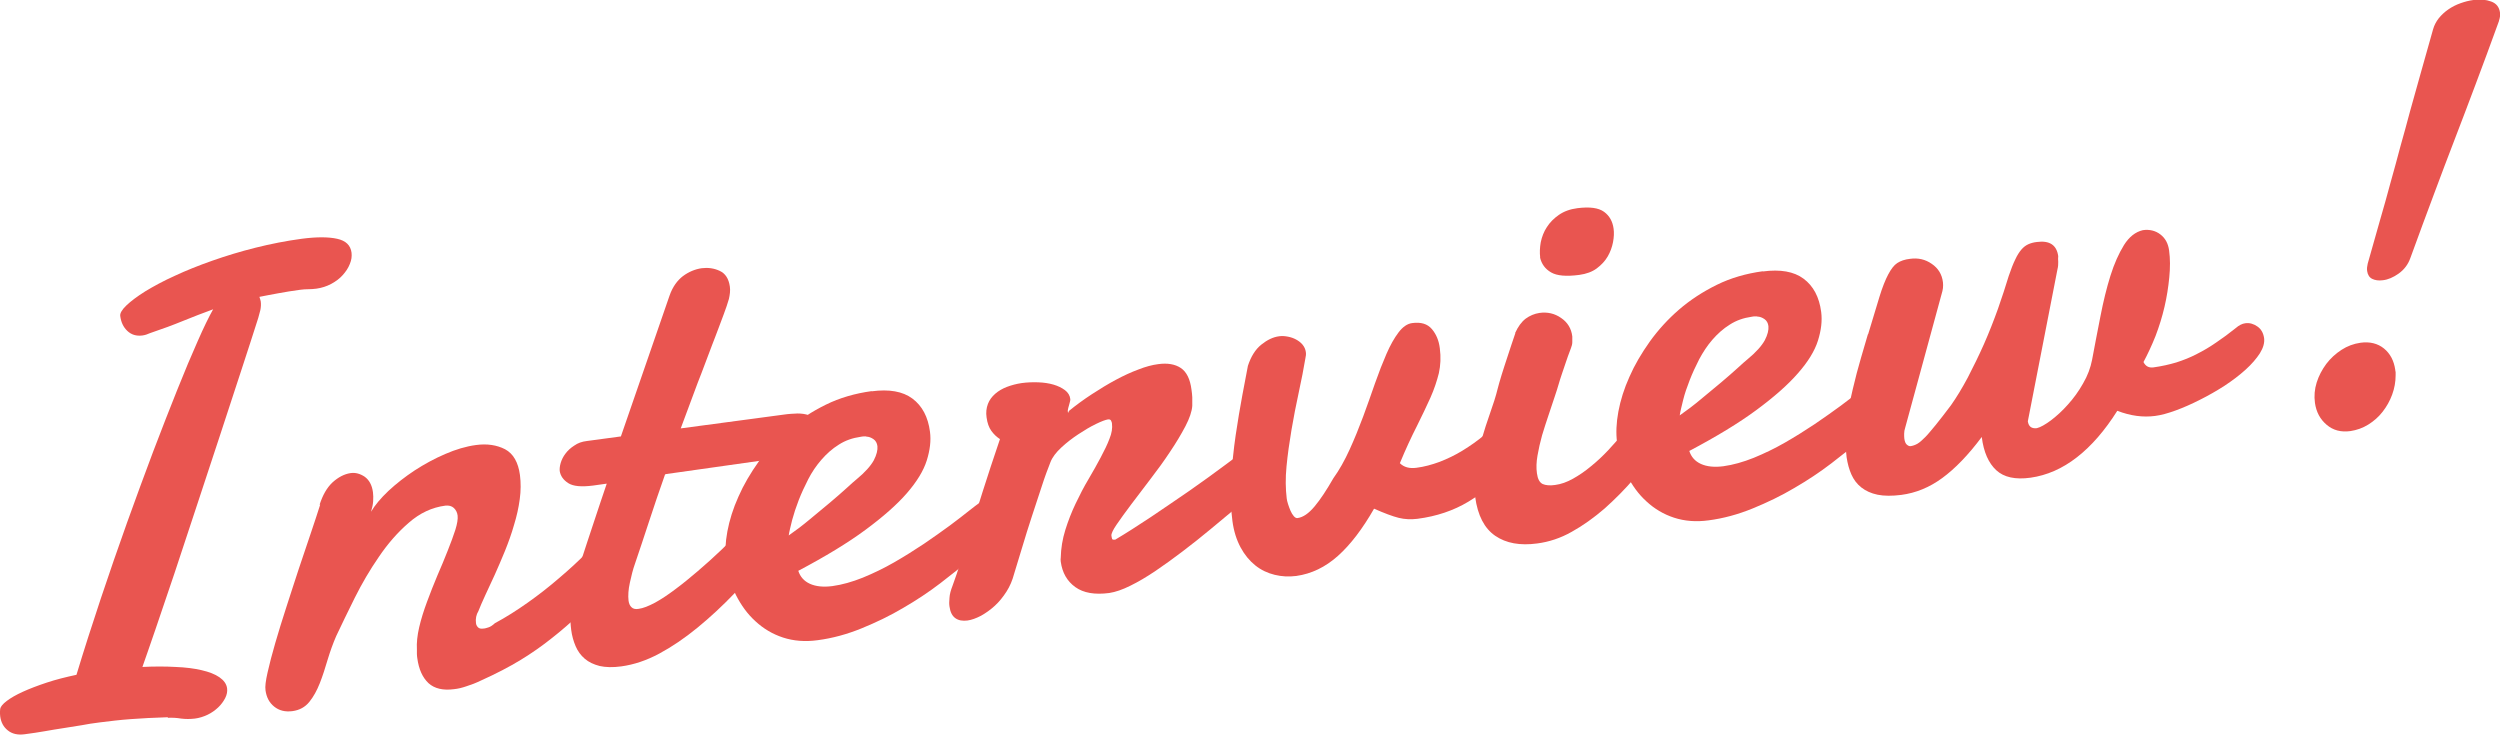
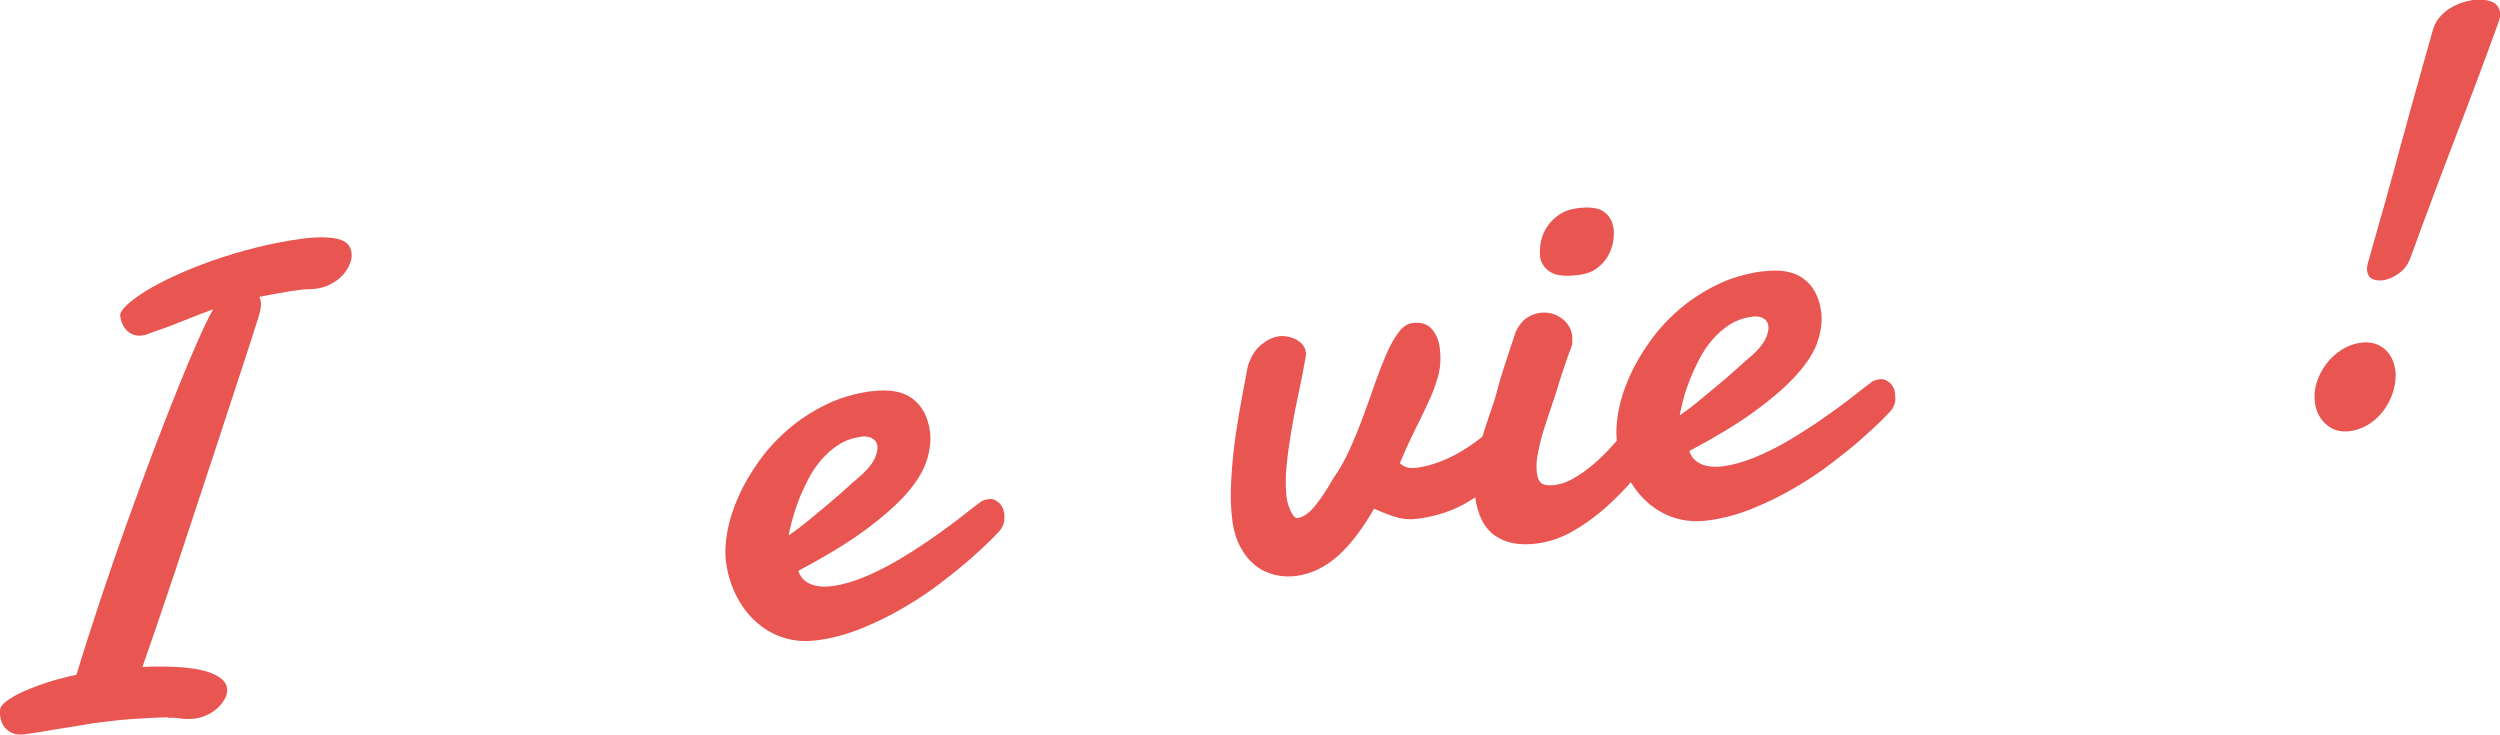
<svg xmlns="http://www.w3.org/2000/svg" id="_レイヤー_2" viewBox="0 0 130.78 38.43">
  <defs>
    <style>.cls-1{fill:#e95550;stroke-width:0px;}</style>
  </defs>
  <g id="_デザイン">
    <path class="cls-1" d="M8.78,37.52c-.74.02-1.39.06-1.96.1s-1.1.11-1.6.17c-.33.04-.65.09-.96.15-.31.05-.62.1-.94.15s-.64.1-.97.16c-.33.06-.69.11-1.06.16-.36.05-.66-.02-.88-.2-.23-.18-.36-.43-.4-.74-.02-.12-.02-.25,0-.39.02-.11.13-.25.34-.41s.49-.32.84-.48c.35-.16.77-.32,1.25-.48s1-.29,1.56-.41c.4-1.32.83-2.66,1.28-4.01.45-1.35.91-2.67,1.37-3.96.46-1.29.92-2.52,1.36-3.7.45-1.18.87-2.26,1.26-3.23.39-.98.75-1.83,1.07-2.55.32-.73.59-1.28.81-1.67-.54.2-1.07.4-1.58.61-.51.21-1.08.42-1.73.64-.13.06-.25.1-.39.12-.32.04-.58-.04-.79-.24-.21-.2-.33-.46-.37-.78-.02-.14.09-.33.32-.55s.56-.47.99-.74c.43-.26.94-.54,1.54-.81.6-.28,1.25-.54,1.96-.79.71-.25,1.46-.48,2.26-.68.8-.2,1.61-.36,2.43-.47.77-.1,1.38-.1,1.84,0,.46.1.71.34.76.73.02.19,0,.38-.09.59-.08.21-.21.4-.37.58-.16.18-.36.33-.6.46s-.5.21-.77.25c-.15.02-.3.03-.43.03-.13,0-.28.01-.43.03-.41.06-.78.11-1.13.18-.35.06-.68.13-1,.19.04.11.06.19.07.24.02.15.01.3-.02.45-.04.15-.07.28-.11.41-.24.76-.54,1.68-.89,2.75-.35,1.07-.72,2.21-1.12,3.42s-.8,2.43-1.21,3.67c-.41,1.24-.8,2.41-1.16,3.51-.37,1.1-.7,2.08-1,2.95-.3.86-.52,1.52-.68,1.96.62-.03,1.2-.03,1.73,0,.53.02.99.08,1.37.17.39.09.7.21.93.37.23.16.37.35.4.58.02.17-.01.33-.1.51-.09.17-.21.34-.37.49-.16.15-.34.28-.55.38-.21.1-.43.17-.66.2-.25.03-.5.03-.73,0-.23-.04-.46-.05-.69-.04Z" />
-     <path class="cls-1" d="M16.72,26.4c.16-.5.38-.89.68-1.17.3-.27.61-.43.93-.48.26-.04.51.03.75.19.23.17.38.43.43.81.02.14.02.3.01.47-.01.17-.05.35-.11.55.2-.34.5-.7.91-1.09.41-.38.87-.74,1.37-1.07.51-.33,1.04-.62,1.6-.86.55-.24,1.09-.4,1.61-.47.58-.08,1.09,0,1.52.22.43.23.69.68.78,1.35.05.4.05.82-.01,1.26-.06.45-.16.9-.3,1.35-.13.46-.29.9-.47,1.35-.18.44-.36.86-.54,1.26-.18.39-.35.76-.5,1.08-.15.33-.27.6-.35.81-.12.2-.16.41-.13.64.01.09.05.16.11.22.06.06.16.08.28.06.08,0,.16-.03.26-.06.1-.03.21-.1.34-.22.56-.3,1.13-.66,1.71-1.07.58-.41,1.13-.84,1.65-1.29.52-.44,1-.88,1.43-1.32s.78-.82,1.06-1.16c.08-.09.16-.16.24-.2.08-.04.16-.07.24-.08.19-.03.34.03.47.16.12.13.2.3.23.52.05.34,0,.73-.17,1.18s-.44.88-.86,1.31c-.57.54-1.08,1.02-1.56,1.47-.47.44-.96.87-1.46,1.26-.5.4-1.04.78-1.63,1.14s-1.28.72-2.08,1.08c-.27.13-.53.23-.76.3-.23.08-.44.13-.64.15-.58.08-1.03-.03-1.34-.31-.31-.29-.51-.72-.59-1.31-.01-.08-.02-.15-.02-.22,0-.07,0-.15,0-.24-.02-.34.02-.73.12-1.16.1-.43.24-.87.41-1.33.17-.46.35-.92.54-1.37.2-.46.38-.89.54-1.3.16-.41.3-.77.4-1.09.1-.32.14-.57.12-.75-.02-.16-.09-.3-.2-.4-.11-.1-.26-.14-.44-.12-.7.09-1.34.39-1.92.9-.58.5-1.1,1.1-1.56,1.78-.47.68-.89,1.4-1.26,2.14-.37.74-.69,1.41-.97,2-.17.39-.32.81-.45,1.24-.13.44-.26.85-.41,1.23-.15.38-.33.71-.55.98-.22.27-.51.43-.88.48-.39.05-.7-.03-.96-.24s-.4-.49-.45-.85c-.03-.19.01-.5.11-.94.1-.44.23-.95.4-1.53.17-.58.36-1.21.58-1.88.22-.67.43-1.34.65-2,.22-.66.43-1.29.63-1.87.2-.59.36-1.08.49-1.49Z" />
-     <path class="cls-1" d="M34.79,24.82c-.3.85-.58,1.67-.84,2.47-.26.8-.51,1.54-.74,2.22-.1.28-.18.6-.26.97-.08.36-.1.68-.07.94.02.15.07.27.16.35.08.08.21.11.37.08.23-.03.51-.14.85-.32.33-.18.69-.42,1.06-.7.38-.28.77-.6,1.18-.95.41-.35.81-.71,1.21-1.09.39-.37.76-.74,1.12-1.11.35-.37.67-.7.94-1.01.16-.14.32-.23.47-.25.19-.03.35.04.5.19.14.15.23.35.27.6s0,.52-.08.8c-.09.28-.27.57-.56.86-.63.75-1.27,1.46-1.92,2.14-.65.68-1.31,1.29-1.97,1.83-.66.54-1.32.99-1.99,1.35-.67.36-1.33.58-1.99.67-.44.06-.82.05-1.13-.02-.31-.08-.57-.2-.78-.38s-.37-.4-.48-.66c-.11-.26-.19-.54-.23-.85-.07-.55-.06-1.13.05-1.75.11-.62.24-1.18.41-1.68.24-.73.47-1.45.71-2.16s.46-1.4.69-2.06l-.71.1c-.62.08-1.05.04-1.31-.13-.26-.17-.4-.38-.44-.63-.01-.11,0-.25.05-.42s.13-.33.25-.49c.12-.16.27-.3.46-.42.18-.13.4-.21.66-.24l1.78-.24,2.55-7.38c.16-.45.4-.78.7-1.01.3-.22.63-.36.98-.41.33-.04.64,0,.94.14.3.14.47.41.53.82.03.21,0,.43-.05.65-.07.23-.15.49-.27.8-.07.2-.17.44-.27.72s-.22.57-.34.89c-.12.31-.24.64-.37.98-.13.34-.25.67-.38.99-.28.75-.58,1.55-.89,2.39l5.38-.72c.26-.04.51-.05.73-.06.22,0,.42.03.59.09s.31.16.42.29c.11.13.18.32.21.56.02.12.01.24,0,.37-.02.13-.08.25-.17.36-.09.11-.22.21-.4.3-.17.09-.4.17-.68.23l-6.85.97Z" />
    <path class="cls-1" d="M45.6,20.47c.91-.12,1.62,0,2.13.38.51.38.82.96.92,1.74.06.46,0,.96-.17,1.5s-.52,1.11-1.04,1.71c-.52.6-1.25,1.24-2.17,1.92-.92.68-2.09,1.39-3.51,2.14.1.31.3.54.61.68.31.14.7.18,1.17.12.51-.07,1.04-.22,1.59-.44.56-.23,1.1-.49,1.64-.8.54-.31,1.05-.63,1.56-.97.5-.34.95-.66,1.36-.96.4-.3.74-.56,1-.77.27-.21.45-.35.54-.41.09-.08.18-.13.26-.15.08-.02.15-.04.22-.05.13-.02.25,0,.34.05.1.05.18.11.25.18.07.07.12.16.16.25.03.09.06.17.07.24.01.1.02.22.01.36,0,.14-.07.31-.18.5-.05.06-.21.24-.49.52s-.65.62-1.1,1.02-.98.82-1.58,1.28c-.6.46-1.25.89-1.94,1.29-.69.41-1.42.76-2.18,1.07-.76.31-1.53.52-2.3.62-.66.09-1.26.04-1.81-.14-.55-.18-1.03-.47-1.44-.85-.42-.38-.75-.84-1.02-1.37-.26-.54-.44-1.11-.52-1.73-.06-.47-.04-1,.07-1.6.11-.59.3-1.2.58-1.82.27-.62.63-1.23,1.07-1.85s.95-1.17,1.53-1.67c.58-.5,1.24-.93,1.97-1.29.73-.36,1.53-.59,2.4-.71ZM45.32,22.83c-.06,0-.11,0-.15,0s-.09.01-.15.02c-.42.06-.8.19-1.14.41-.34.21-.64.48-.91.79-.27.31-.5.65-.69,1.02-.19.37-.36.74-.5,1.1s-.25.7-.34,1.03c-.08.33-.15.6-.18.81.36-.25.73-.53,1.1-.84.38-.31.73-.6,1.06-.88.33-.28.62-.53.86-.75s.42-.38.52-.46c.45-.37.75-.71.91-1,.15-.29.21-.54.19-.74-.02-.16-.09-.29-.21-.37-.12-.08-.24-.13-.38-.13Z" />
-     <path class="cls-1" d="M55.89,21.52c.39-.32.8-.62,1.23-.9.43-.28.84-.53,1.25-.75s.8-.4,1.18-.54c.38-.15.72-.24,1.03-.28.49-.07.89,0,1.19.2.3.2.49.58.56,1.14.02.12.03.25.04.39,0,.14,0,.29,0,.45-.02.29-.14.65-.36,1.07-.22.42-.49.87-.8,1.33-.31.47-.65.94-1.02,1.42-.37.48-.7.92-1.01,1.33s-.56.76-.76,1.05c-.2.29-.29.49-.28.59.01.09.03.15.04.18.02.03.07.04.16.03.56-.33,1.18-.73,1.86-1.18.68-.46,1.36-.92,2.04-1.39.67-.47,1.31-.93,1.91-1.38.6-.44,1.11-.83,1.52-1.15.09-.07.19-.13.29-.18s.19-.08.28-.1c.2-.03.37.02.52.13.15.12.24.28.27.5.03.25-.03.56-.21.91-.17.35-.48.74-.94,1.16-.35.29-.75.62-1.18.99-.44.37-.9.75-1.37,1.14-.48.4-.96.78-1.46,1.16s-.97.72-1.43,1.03c-.46.31-.9.57-1.31.77-.42.21-.78.33-1.1.38-.76.1-1.35,0-1.78-.31s-.68-.75-.76-1.33c-.01-.09-.01-.15,0-.2.01-.49.09-.98.24-1.46.15-.48.33-.94.54-1.38s.43-.87.67-1.27.45-.79.64-1.14c.19-.36.35-.68.46-.98.12-.29.16-.56.13-.79,0-.05-.03-.11-.05-.16-.03-.05-.08-.07-.16-.06-.13.02-.34.1-.63.24-.29.14-.59.32-.91.53-.32.21-.62.44-.9.7-.28.26-.47.51-.57.77-.13.33-.29.75-.45,1.25-.17.5-.34,1.03-.52,1.58-.18.55-.35,1.09-.51,1.63-.16.54-.3,1-.42,1.38-.09.34-.22.65-.4.93-.18.28-.38.53-.61.74s-.47.38-.72.52c-.25.13-.49.22-.71.25-.25.03-.46,0-.63-.12s-.27-.32-.31-.61c-.02-.12-.02-.27,0-.46.01-.19.07-.4.16-.63.15-.4.29-.83.44-1.3.14-.47.31-1,.5-1.6.19-.6.41-1.29.65-2.07.25-.78.54-1.68.89-2.7-.17-.11-.32-.25-.45-.43s-.21-.41-.25-.7c-.04-.26-.01-.5.07-.71.08-.21.21-.38.38-.53.17-.15.38-.27.61-.36.24-.09.5-.16.77-.2.29-.04.58-.05.87-.04s.56.05.8.12c.24.07.44.17.6.29.16.12.26.28.28.47,0,.03,0,.08-.02.14-.02.06-.03.12-.05.19-.02.07-.04.13-.05.19s-.02.1-.01.14c0,.02,0,.03.02.03h.02s.03-.02.03-.02Z" />
    <path class="cls-1" d="M79.09,24.43c-.74.74-1.5,1.34-2.27,1.81-.78.47-1.67.77-2.67.9-.33.04-.66.03-.98-.05-.32-.08-.75-.24-1.29-.48-.6,1.05-1.23,1.88-1.89,2.47-.66.59-1.39.94-2.18,1.05-.39.05-.76.03-1.13-.06-.37-.09-.71-.25-1.01-.49-.3-.24-.56-.55-.77-.94-.21-.39-.36-.85-.43-1.39-.09-.66-.11-1.38-.06-2.17.04-.78.12-1.55.23-2.31.11-.75.23-1.45.35-2.1.12-.64.22-1.15.29-1.53.16-.49.39-.86.7-1.11.31-.25.62-.4.94-.44.14-.02.29-.01.45.02.16.03.3.08.43.15.13.07.25.16.34.27.09.11.15.24.17.38.02.12,0,.23-.02.32-.09.55-.21,1.15-.35,1.8-.14.65-.27,1.3-.38,1.96-.11.65-.2,1.29-.26,1.91-.06.62-.05,1.17.01,1.67.01.08.03.18.07.3.04.12.08.24.13.35.05.11.1.2.17.28.07.08.13.11.2.1.29-.04.58-.24.89-.61.31-.37.63-.86.98-1.47.31-.43.59-.93.85-1.5s.49-1.14.71-1.73c.22-.59.42-1.17.62-1.74.2-.57.4-1.08.6-1.54.2-.46.41-.83.63-1.12.22-.29.46-.46.72-.49.45-.06.79.04,1.02.31.23.27.37.6.42,1.01.06.46.04.89-.05,1.3-.1.4-.24.83-.44,1.28-.2.45-.44.94-.71,1.49-.28.55-.58,1.19-.89,1.94.21.21.5.29.87.24.4-.05.8-.16,1.21-.31.41-.16.81-.35,1.2-.59.39-.24.78-.51,1.16-.83.38-.31.74-.65,1.08-1.01.15-.12.3-.19.44-.21.2-.03.37.04.52.2s.24.38.28.65c.04.3,0,.63-.13,1-.13.37-.38.73-.75,1.07Z" />
-     <path class="cls-1" d="M79.26,17.42c.15-.33.33-.58.55-.75.22-.16.46-.26.72-.3.42-.06.8.03,1.13.26.34.23.54.55.59.97,0,.1,0,.2,0,.3,0,.1-.03.21-.07.31-.12.31-.21.57-.28.78-.07.21-.14.41-.2.59-.06.18-.12.36-.17.54-.05.18-.12.39-.2.63-.1.29-.2.61-.32.96-.12.35-.23.7-.34,1.06-.1.36-.18.71-.24,1.06-.06.34-.07.65-.03.93.04.3.14.48.3.56.16.07.38.09.65.05.31-.04.62-.15.94-.33.32-.18.63-.39.94-.65.31-.25.62-.54.91-.85.29-.31.57-.63.82-.94.25-.31.49-.61.7-.9.21-.29.39-.54.53-.76.19-.24.4-.37.62-.4.2-.03.37.04.52.2.15.16.24.38.28.65.03.25,0,.53-.08.83-.09.3-.26.6-.51.89-.48.65-.98,1.27-1.49,1.87-.51.6-1.05,1.14-1.6,1.63-.56.48-1.13.89-1.71,1.21-.58.33-1.19.53-1.81.61-.89.12-1.62-.01-2.19-.4-.57-.39-.92-1.07-1.05-2.03-.07-.51-.06-1.01.01-1.51.08-.5.19-1,.32-1.48.14-.48.29-.95.45-1.4.16-.45.3-.88.4-1.29.04-.15.1-.38.2-.7.1-.31.2-.64.31-.96.13-.39.26-.8.41-1.23ZM80.57,13.47c-.03-.25-.02-.52.03-.8.06-.28.16-.55.32-.79.16-.25.37-.46.63-.64.26-.18.58-.3.97-.35.64-.08,1.1-.02,1.39.19.29.21.45.51.5.88.03.21.02.45-.03.71-.05.26-.14.51-.28.75-.14.24-.33.44-.57.62-.24.18-.55.29-.91.34-.68.09-1.17.05-1.48-.13s-.5-.44-.58-.79Z" />
+     <path class="cls-1" d="M79.26,17.42c.15-.33.33-.58.55-.75.22-.16.46-.26.72-.3.42-.06.8.03,1.13.26.34.23.54.55.59.97,0,.1,0,.2,0,.3,0,.1-.03.21-.07.31-.12.31-.21.57-.28.78-.07.21-.14.41-.2.59-.06.18-.12.36-.17.54-.05.18-.12.39-.2.63-.1.29-.2.61-.32.96-.12.35-.23.7-.34,1.06-.1.36-.18.71-.24,1.06-.06.34-.07.65-.03.93.04.3.14.48.3.56.16.07.38.09.65.05.31-.04.62-.15.94-.33.32-.18.63-.39.94-.65.31-.25.62-.54.91-.85.29-.31.57-.63.82-.94.25-.31.49-.61.7-.9.21-.29.39-.54.53-.76.19-.24.4-.37.62-.4.2-.03.37.04.52.2.15.16.24.38.28.65.03.25,0,.53-.08.83-.09.3-.26.6-.51.89-.48.65-.98,1.27-1.49,1.87-.51.6-1.05,1.14-1.6,1.63-.56.48-1.13.89-1.71,1.21-.58.33-1.19.53-1.81.61-.89.12-1.62-.01-2.19-.4-.57-.39-.92-1.07-1.05-2.03-.07-.51-.06-1.01.01-1.51.08-.5.19-1,.32-1.48.14-.48.29-.95.45-1.4.16-.45.3-.88.4-1.29.04-.15.1-.38.2-.7.1-.31.2-.64.31-.96.13-.39.26-.8.41-1.23M80.57,13.47c-.03-.25-.02-.52.03-.8.06-.28.16-.55.32-.79.16-.25.37-.46.63-.64.26-.18.58-.3.97-.35.64-.08,1.1-.02,1.39.19.29.21.45.51.5.88.03.21.02.45-.03.71-.05.26-.14.51-.28.75-.14.24-.33.44-.57.62-.24.18-.55.29-.91.34-.68.09-1.17.05-1.48-.13s-.5-.44-.58-.79Z" />
    <path class="cls-1" d="M92.22,14.2c.91-.12,1.62,0,2.13.38.51.38.82.96.92,1.74.06.46,0,.96-.17,1.5s-.52,1.11-1.05,1.71c-.52.6-1.25,1.24-2.17,1.92s-2.09,1.39-3.51,2.14c.1.31.3.54.61.68s.7.18,1.17.12c.51-.07,1.04-.22,1.59-.44.56-.23,1.1-.49,1.64-.8.54-.31,1.05-.63,1.56-.97.5-.34.95-.66,1.36-.96.4-.3.74-.56,1-.77.27-.21.45-.35.54-.41.09-.08.18-.13.26-.15.08-.02.15-.04.22-.05.13-.02.25,0,.34.05.1.05.18.11.25.18s.12.16.16.25c.03.09.06.17.06.24.01.1.02.22.02.36,0,.14-.07.31-.18.5-.05.06-.21.24-.49.52s-.65.62-1.1,1.02c-.45.4-.98.82-1.58,1.28-.6.46-1.25.89-1.94,1.29-.69.41-1.42.76-2.18,1.07-.76.31-1.53.52-2.3.62-.66.09-1.26.04-1.81-.14-.55-.18-1.03-.47-1.44-.85-.42-.38-.75-.84-1.02-1.37-.26-.54-.44-1.11-.52-1.73-.06-.47-.04-1,.07-1.6.11-.59.3-1.2.58-1.82.27-.62.63-1.23,1.07-1.85.44-.61.95-1.17,1.53-1.67.58-.5,1.24-.93,1.97-1.29.73-.36,1.53-.59,2.4-.71ZM91.93,16.55c-.06,0-.11,0-.15,0-.04,0-.09.01-.15.02-.42.06-.8.19-1.14.41-.34.21-.64.48-.91.79-.27.31-.49.65-.69,1.02-.19.37-.36.74-.5,1.1s-.26.7-.34,1.03c-.08.33-.15.6-.18.81.36-.25.73-.53,1.1-.84.38-.31.73-.6,1.06-.88.33-.28.62-.53.86-.75s.42-.38.52-.46c.45-.37.75-.71.91-1,.15-.29.21-.54.19-.74-.02-.16-.09-.29-.21-.37-.12-.08-.24-.13-.38-.13Z" />
-     <path class="cls-1" d="M97.73,17.47c.24-.8.44-1.46.59-1.95s.31-.89.46-1.17c.15-.28.3-.48.47-.59.17-.11.39-.19.67-.22.42-.06.8.03,1.13.26.34.23.54.55.59.97.01.1.01.2,0,.3s-.04.21-.07.31l-1.91,7.01c-.03.09-.05.19-.05.3,0,.11,0,.19.01.26.02.14.06.25.13.31.07.06.14.09.2.08.12-.02.24-.06.36-.13.12-.07.25-.19.41-.35s.33-.38.55-.64c.22-.27.48-.61.79-1.02.29-.41.58-.89.88-1.45.29-.56.58-1.15.85-1.76.27-.61.51-1.23.73-1.84.22-.62.4-1.19.56-1.71.12-.35.23-.64.34-.86.1-.22.21-.39.32-.52s.23-.22.36-.28c.13-.06.28-.1.45-.12.67-.09,1.04.16,1.12.74-.01.09-.01.19,0,.3,0,.11,0,.24-.04.39l-1.55,7.95c.04.27.19.39.47.36.2-.05.44-.19.74-.41.3-.23.6-.5.89-.83.29-.32.56-.69.79-1.1.24-.41.39-.82.47-1.23.14-.76.29-1.52.44-2.29.15-.77.32-1.47.52-2.11.2-.64.44-1.17.71-1.61.27-.43.6-.69.99-.78.35-.05.66.03.91.22.26.2.41.47.46.84.06.43.06.9.01,1.41-.05.51-.13,1.03-.25,1.54-.12.52-.28,1.03-.47,1.53-.2.5-.41.95-.63,1.36.11.22.28.31.52.28.43-.06.83-.15,1.2-.26.37-.12.73-.26,1.07-.44.34-.17.68-.37,1.01-.6.33-.22.68-.48,1.03-.76.16-.14.33-.23.5-.25.22-.03.43.03.63.17.2.14.31.34.35.61.03.24-.04.5-.22.79-.18.28-.43.57-.75.86-.32.29-.69.57-1.1.84-.42.27-.84.51-1.28.73-.43.22-.86.41-1.27.56-.41.15-.77.25-1.09.29-.62.08-1.27,0-1.97-.27-.65,1.03-1.35,1.84-2.11,2.43-.77.6-1.58.95-2.43,1.07-.79.11-1.39-.02-1.79-.39-.4-.37-.66-.94-.76-1.74-.71.95-1.4,1.66-2.07,2.15-.67.49-1.38.78-2.14.88-.48.06-.9.06-1.24-.01-.34-.07-.62-.2-.85-.38-.23-.18-.4-.41-.52-.68-.12-.27-.2-.57-.25-.9-.07-.54-.07-1.12,0-1.74.07-.62.18-1.23.32-1.81.14-.59.28-1.14.43-1.64.15-.51.27-.92.36-1.23Z" />
    <path class="cls-1" d="M125.32,19.63c0,.35-.06.68-.18,1.01-.12.33-.29.63-.5.9-.21.27-.46.49-.75.67-.29.18-.6.29-.93.34-.5.07-.91-.04-1.25-.33-.34-.29-.54-.66-.61-1.14-.05-.36-.02-.72.09-1.07s.28-.67.5-.97c.22-.29.49-.54.8-.74.31-.2.64-.32.99-.37.49-.07.91.04,1.23.3.33.27.52.64.59,1.11,0,.04.01.09.02.12,0,.04,0,.09,0,.14ZM130.73,1.09c-.45,1.24-.86,2.35-1.23,3.33s-.73,1.94-1.09,2.87c-.36.93-.72,1.89-1.09,2.88-.37.99-.78,2.09-1.23,3.33-.12.34-.33.61-.61.81s-.56.32-.83.35c-.22.03-.41,0-.55-.07-.15-.07-.24-.21-.27-.41-.02-.13,0-.26.03-.39.23-.81.44-1.57.64-2.26s.39-1.36.56-2c.18-.64.35-1.26.51-1.87.17-.6.34-1.22.51-1.86.18-.63.36-1.3.56-2s.41-1.45.64-2.27c.06-.21.16-.4.3-.58.14-.17.31-.33.5-.46s.4-.24.63-.32c.22-.08.45-.14.68-.17.35-.05.66-.02.93.08.27.1.42.29.46.58.02.12,0,.26-.05.41Z" />
  </g>
</svg>